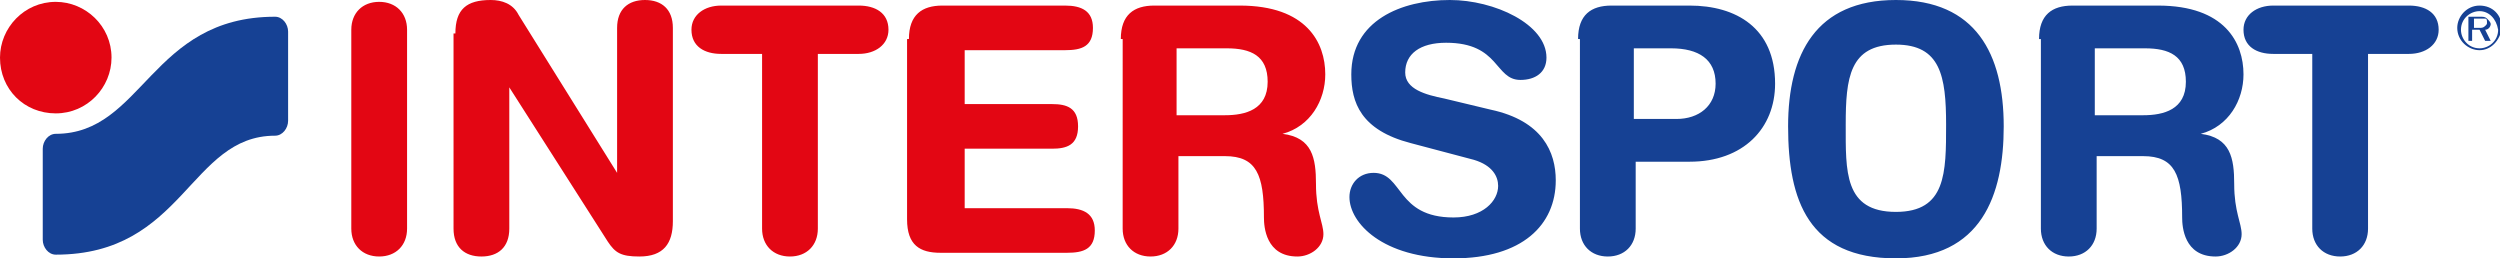
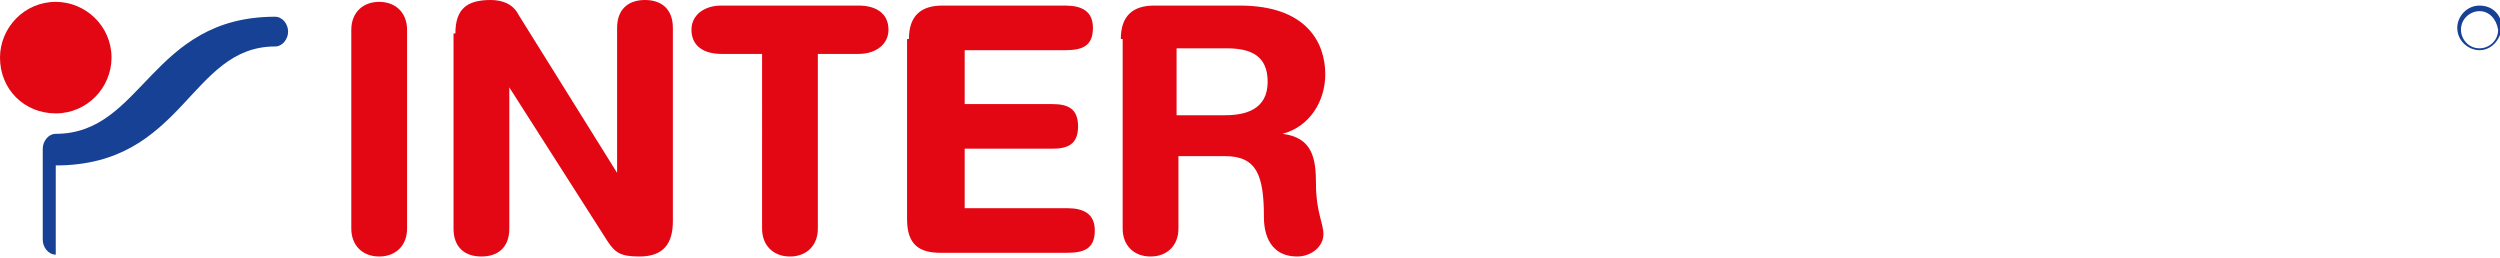
<svg xmlns="http://www.w3.org/2000/svg" xmlns:xlink="http://www.w3.org/1999/xlink" id="Layer_1" viewBox="0 0 134.5 13.9">
  <style>.st0,.st1{fill-rule:evenodd;clip-rule:evenodd;fill:#e30613}.st1{fill:#164194}</style>
  <path class="st0" d="M18.9 1.6c0-.9.6-1.5 1.5-1.5s1.5.6 1.5 1.5v10.7c0 .9-.6 1.5-1.5 1.5s-1.5-.6-1.5-1.5V1.6zm5.6.2c0-1.3.6-1.8 1.9-1.8.6 0 1.2.2 1.5.8l5.3 8.5V1.5c0-1 .6-1.5 1.5-1.5s1.5.5 1.5 1.5v10.4c0 1.2-.5 1.9-1.8 1.9-1 0-1.3-.2-1.7-.8l-5.3-8.3v7.6c0 1-.6 1.5-1.5 1.5s-1.5-.5-1.5-1.5V1.8zM41 2.9h-2.2c-.9 0-1.6-.4-1.6-1.3 0-.8.7-1.3 1.6-1.3h7.4c.9 0 1.6.4 1.6 1.3 0 .8-.7 1.3-1.6 1.3H44v9.4c0 .9-.6 1.5-1.5 1.5s-1.5-.6-1.5-1.5V2.9zm7.9-.8c0-1.3.7-1.8 1.8-1.8h6.6c.9 0 1.5.3 1.5 1.2 0 1-.6 1.2-1.5 1.2h-5.4v2.9h4.7c.8 0 1.4.2 1.4 1.2S57.4 8 56.6 8h-4.7v3.2h5.5c.9 0 1.5.3 1.5 1.2 0 1-.6 1.2-1.5 1.2h-6.8c-1.1 0-1.8-.4-1.8-1.8V2.1zm14.4 4.1h2.6c1.1 0 2.3-.3 2.3-1.8 0-1.4-.9-1.8-2.2-1.8h-2.7v3.6zm-3-4.1c0-1.3.7-1.8 1.8-1.8h4.6c3.6 0 4.6 2 4.6 3.7 0 1.4-.8 2.8-2.3 3.2 1.6.2 1.8 1.3 1.8 2.7 0 1.5.4 2.1.4 2.7 0 .7-.7 1.2-1.4 1.2-1.7 0-1.8-1.6-1.8-2.1 0-2.3-.4-3.3-2.1-3.3h-2.5v3.9c0 .9-.6 1.5-1.5 1.5s-1.5-.6-1.5-1.5V2.1z" />
-   <path class="st1" d="M112.7 6.2h2.6c1.1 0 2.3-.3 2.3-1.8 0-1.4-.9-1.8-2.2-1.8h-2.7v3.6zm-3-4.1c0-1.3.7-1.8 1.8-1.8h4.6c3.6 0 4.6 2 4.6 3.7 0 1.4-.8 2.8-2.3 3.2 1.6.2 1.8 1.3 1.8 2.7 0 1.5.4 2.1.4 2.7 0 .7-.7 1.2-1.4 1.2-1.7 0-1.8-1.6-1.8-2.1 0-2.3-.4-3.3-2.1-3.3h-2.5v3.9c0 .9-.6 1.5-1.5 1.5s-1.5-.6-1.5-1.5V2.1zM80.2 5.9c2.8.6 3.5 2.3 3.5 3.8 0 2.4-1.8 4.2-5.5 4.2-3.8 0-5.6-1.9-5.6-3.3 0-.7.5-1.3 1.3-1.3 1.6 0 1.2 2.4 4.3 2.4 1.6 0 2.4-.9 2.4-1.7 0-.5-.3-1.1-1.3-1.4l-3.4-.9C73.2 7 72.7 5.5 72.7 4c0-2.9 2.7-4 5.3-4 2.4 0 5.2 1.3 5.2 3.1 0 .8-.6 1.2-1.4 1.2-1.4 0-1.1-2-4-2-1.4 0-2.2.6-2.2 1.6 0 .9 1.1 1.2 2.1 1.4l2.5.6zm7.7.5h2.3c1.2 0 2.1-.7 2.1-1.9 0-1.3-.9-1.9-2.4-1.9h-2v3.8zm-3-4.3c0-1.3.7-1.8 1.8-1.8h4.2c2.5 0 4.6 1.2 4.6 4.2 0 2.4-1.7 4.2-4.6 4.2H88v3.6c0 .9-.6 1.5-1.5 1.5s-1.5-.6-1.5-1.5V2.1zm17.1 9.3c2.7 0 2.7-2.1 2.7-4.7s-.3-4.3-2.7-4.3c-2.5 0-2.7 1.8-2.7 4.3s-.1 4.7 2.7 4.7M102 0c4.3 0 5.8 2.9 5.8 6.8 0 3.7-1.2 7.1-5.8 7.1-4.7 0-5.8-3.1-5.8-7.1 0-3.9 1.5-6.8 5.8-6.8m22.5 2.9h-2.2c-.9 0-1.6-.4-1.6-1.3 0-.8.7-1.3 1.6-1.3h7.3c.9 0 1.6.4 1.6 1.3 0 .8-.7 1.3-1.6 1.3h-2.2v9.4c0 .9-.6 1.5-1.5 1.5s-1.5-.6-1.5-1.5V2.9zm8.6-1.4V1h.6c.1 0 .1.1.1.2s0 .1-.1.2-.2.1-.3.1h-.3zm.9.7l-.3-.6c.2 0 .3-.2.3-.3 0-.1-.1-.2-.2-.3-.1-.1-.2-.1-.4-.1h-.6v1.3h.2v-.6h.4l.3.6h.3z" />
  <defs>
    <path id="SVGID_1_" d="M-117-1007h1440V171H-117z" />
  </defs>
  <clipPath id="SVGID_2_">
    <use xlink:href="#SVGID_1_" overflow="visible" />
  </clipPath>
  <path class="st1" d="M133.4.6c-.5 0-1 .4-1 1 0 .5.4 1 1 1 .5 0 1-.4 1-1-.1-.6-.5-1-1-1m0 2.1c-.6 0-1.2-.5-1.2-1.2 0-.6.5-1.2 1.2-1.2s1.2.5 1.2 1.2c-.1.7-.6 1.2-1.2 1.2" />
  <path class="st0" d="M0 3.1c0-1.6 1.3-3 3-3 1.6 0 3 1.3 3 3 0 1.6-1.3 3-3 3s-3-1.3-3-3" />
-   <path class="st1" d="M3 13.7c-.4 0-.7-.4-.7-.8V8c0-.4.3-.8.7-.8C7.7 7.2 8.1.9 14.8.9c.4 0 .7.4.7.8v4.8c0 .4-.3.8-.7.8-4.6 0-4.9 6.4-11.8 6.4" />
+   <path class="st1" d="M3 13.7c-.4 0-.7-.4-.7-.8V8c0-.4.3-.8.7-.8C7.7 7.2 8.1.9 14.8.9c.4 0 .7.4.7.8c0 .4-.3.8-.7.8-4.6 0-4.9 6.4-11.8 6.4" />
</svg>